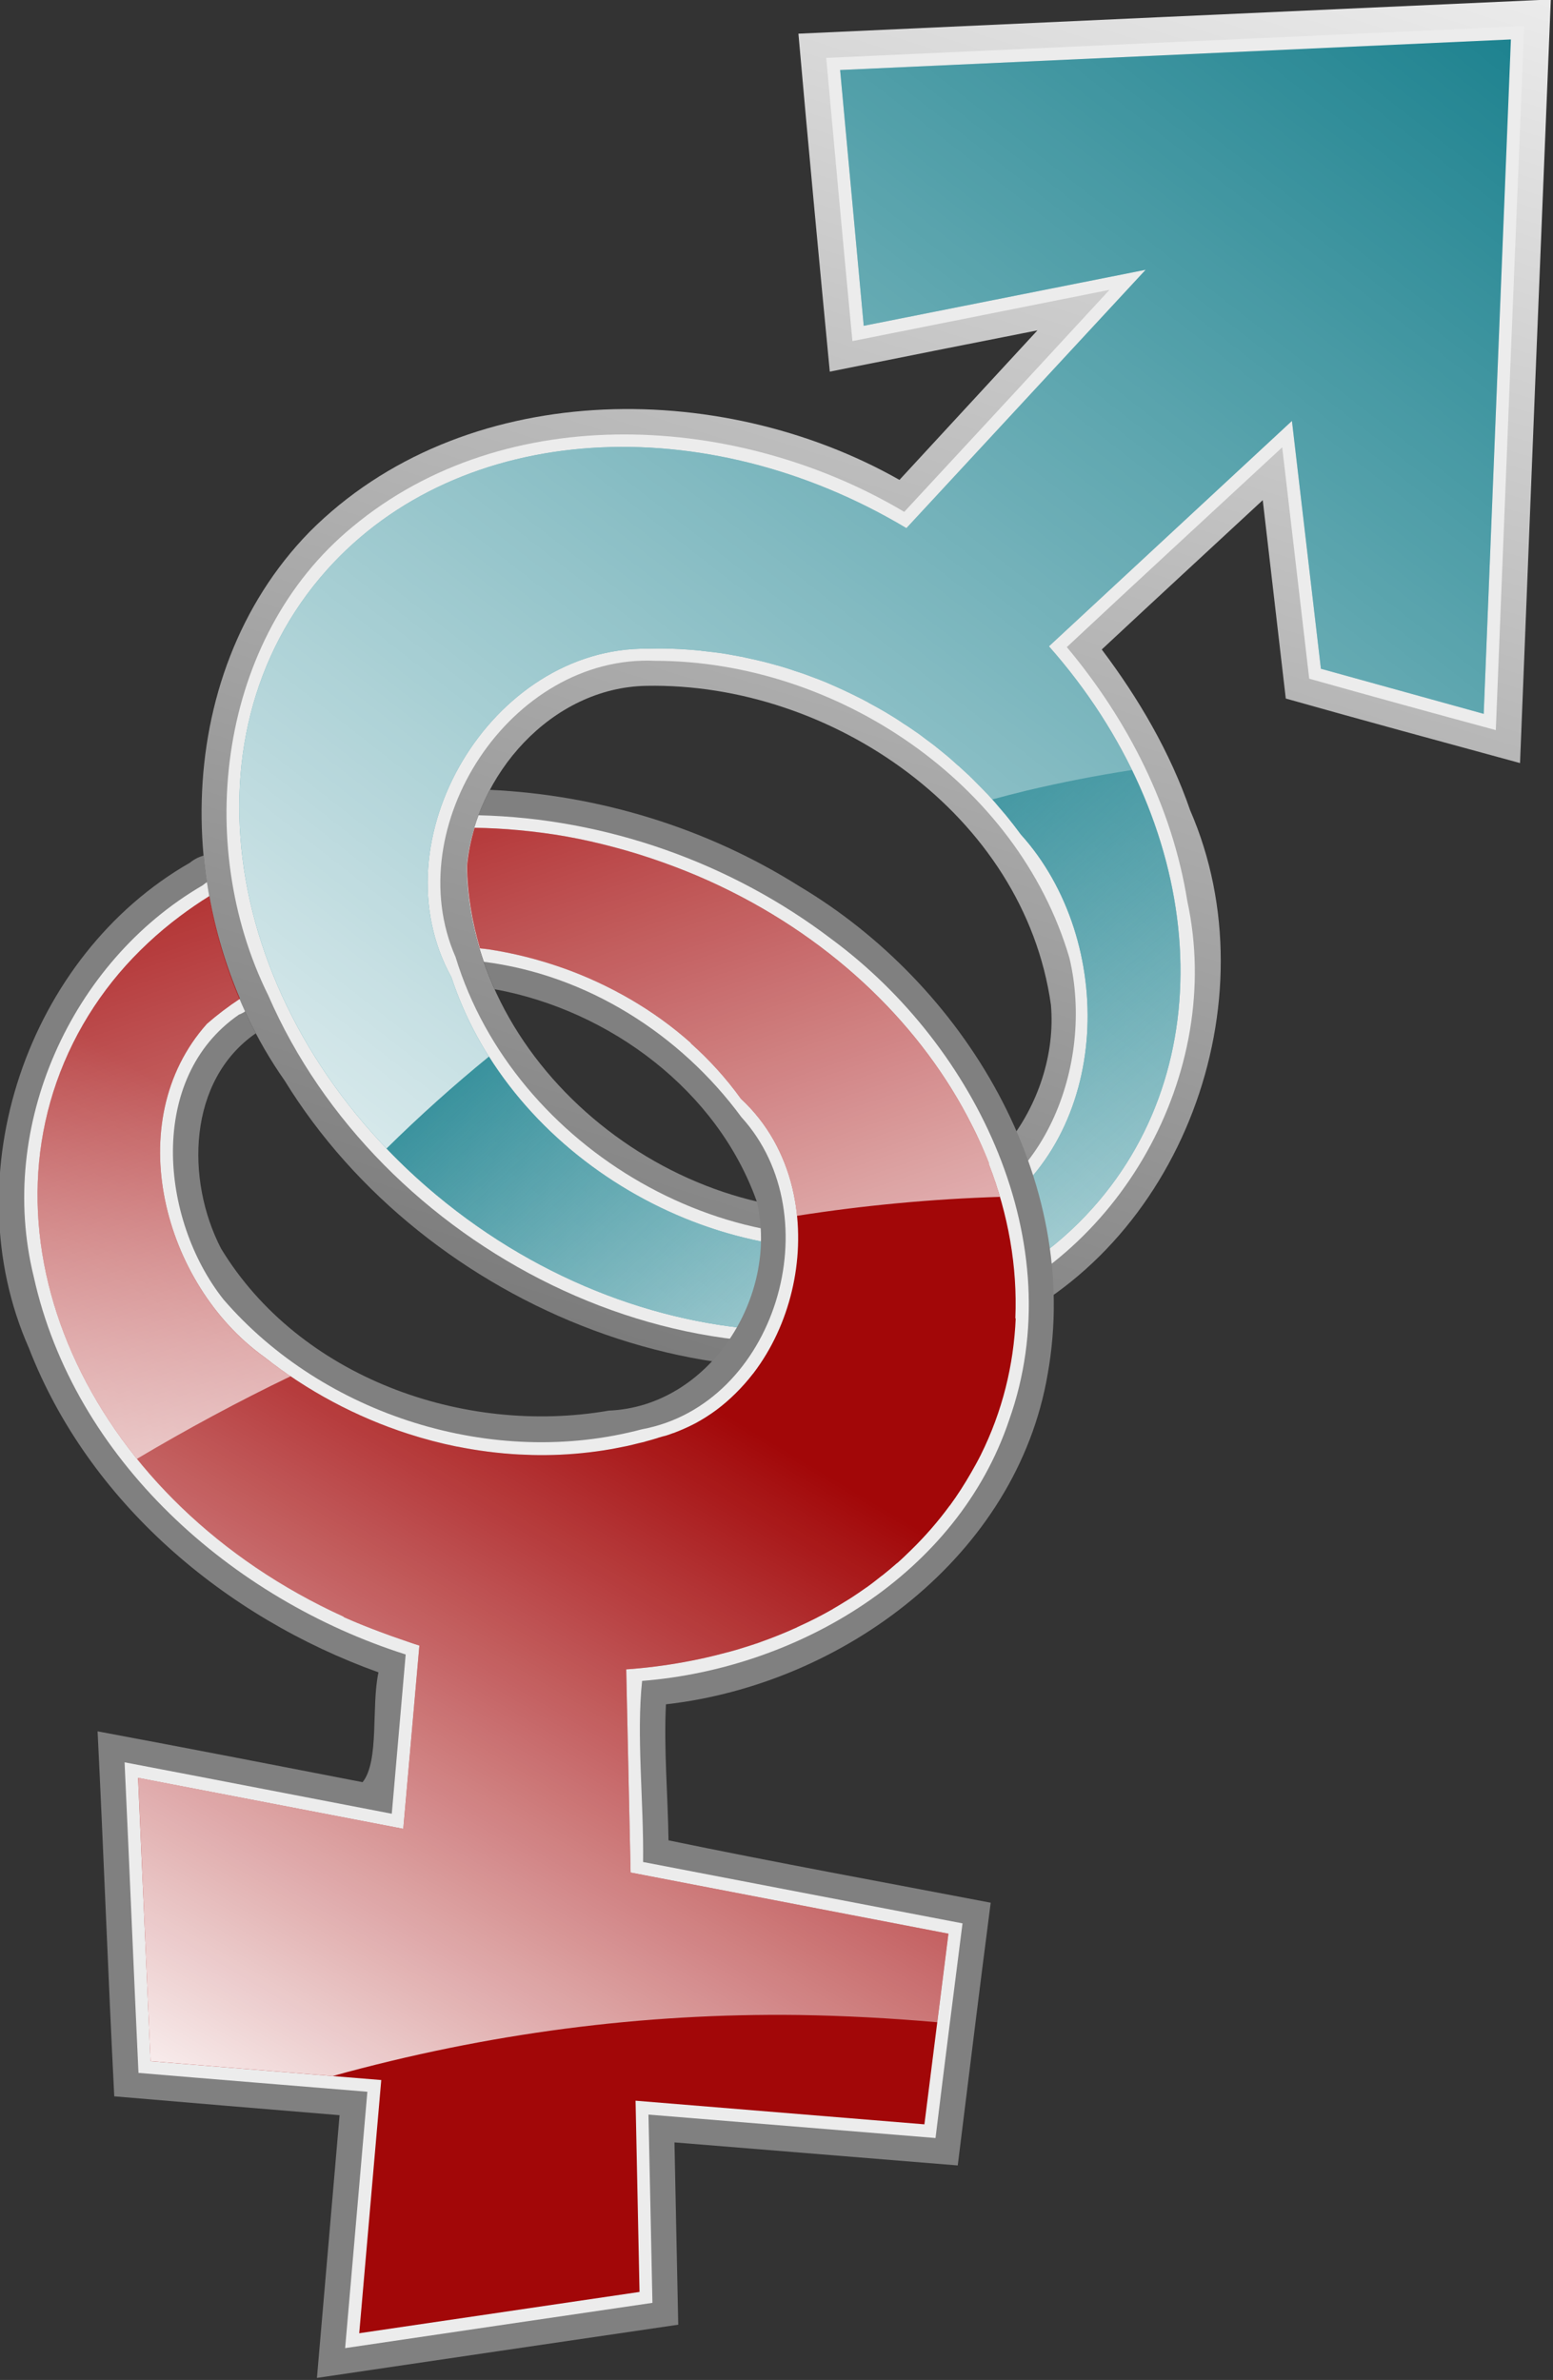
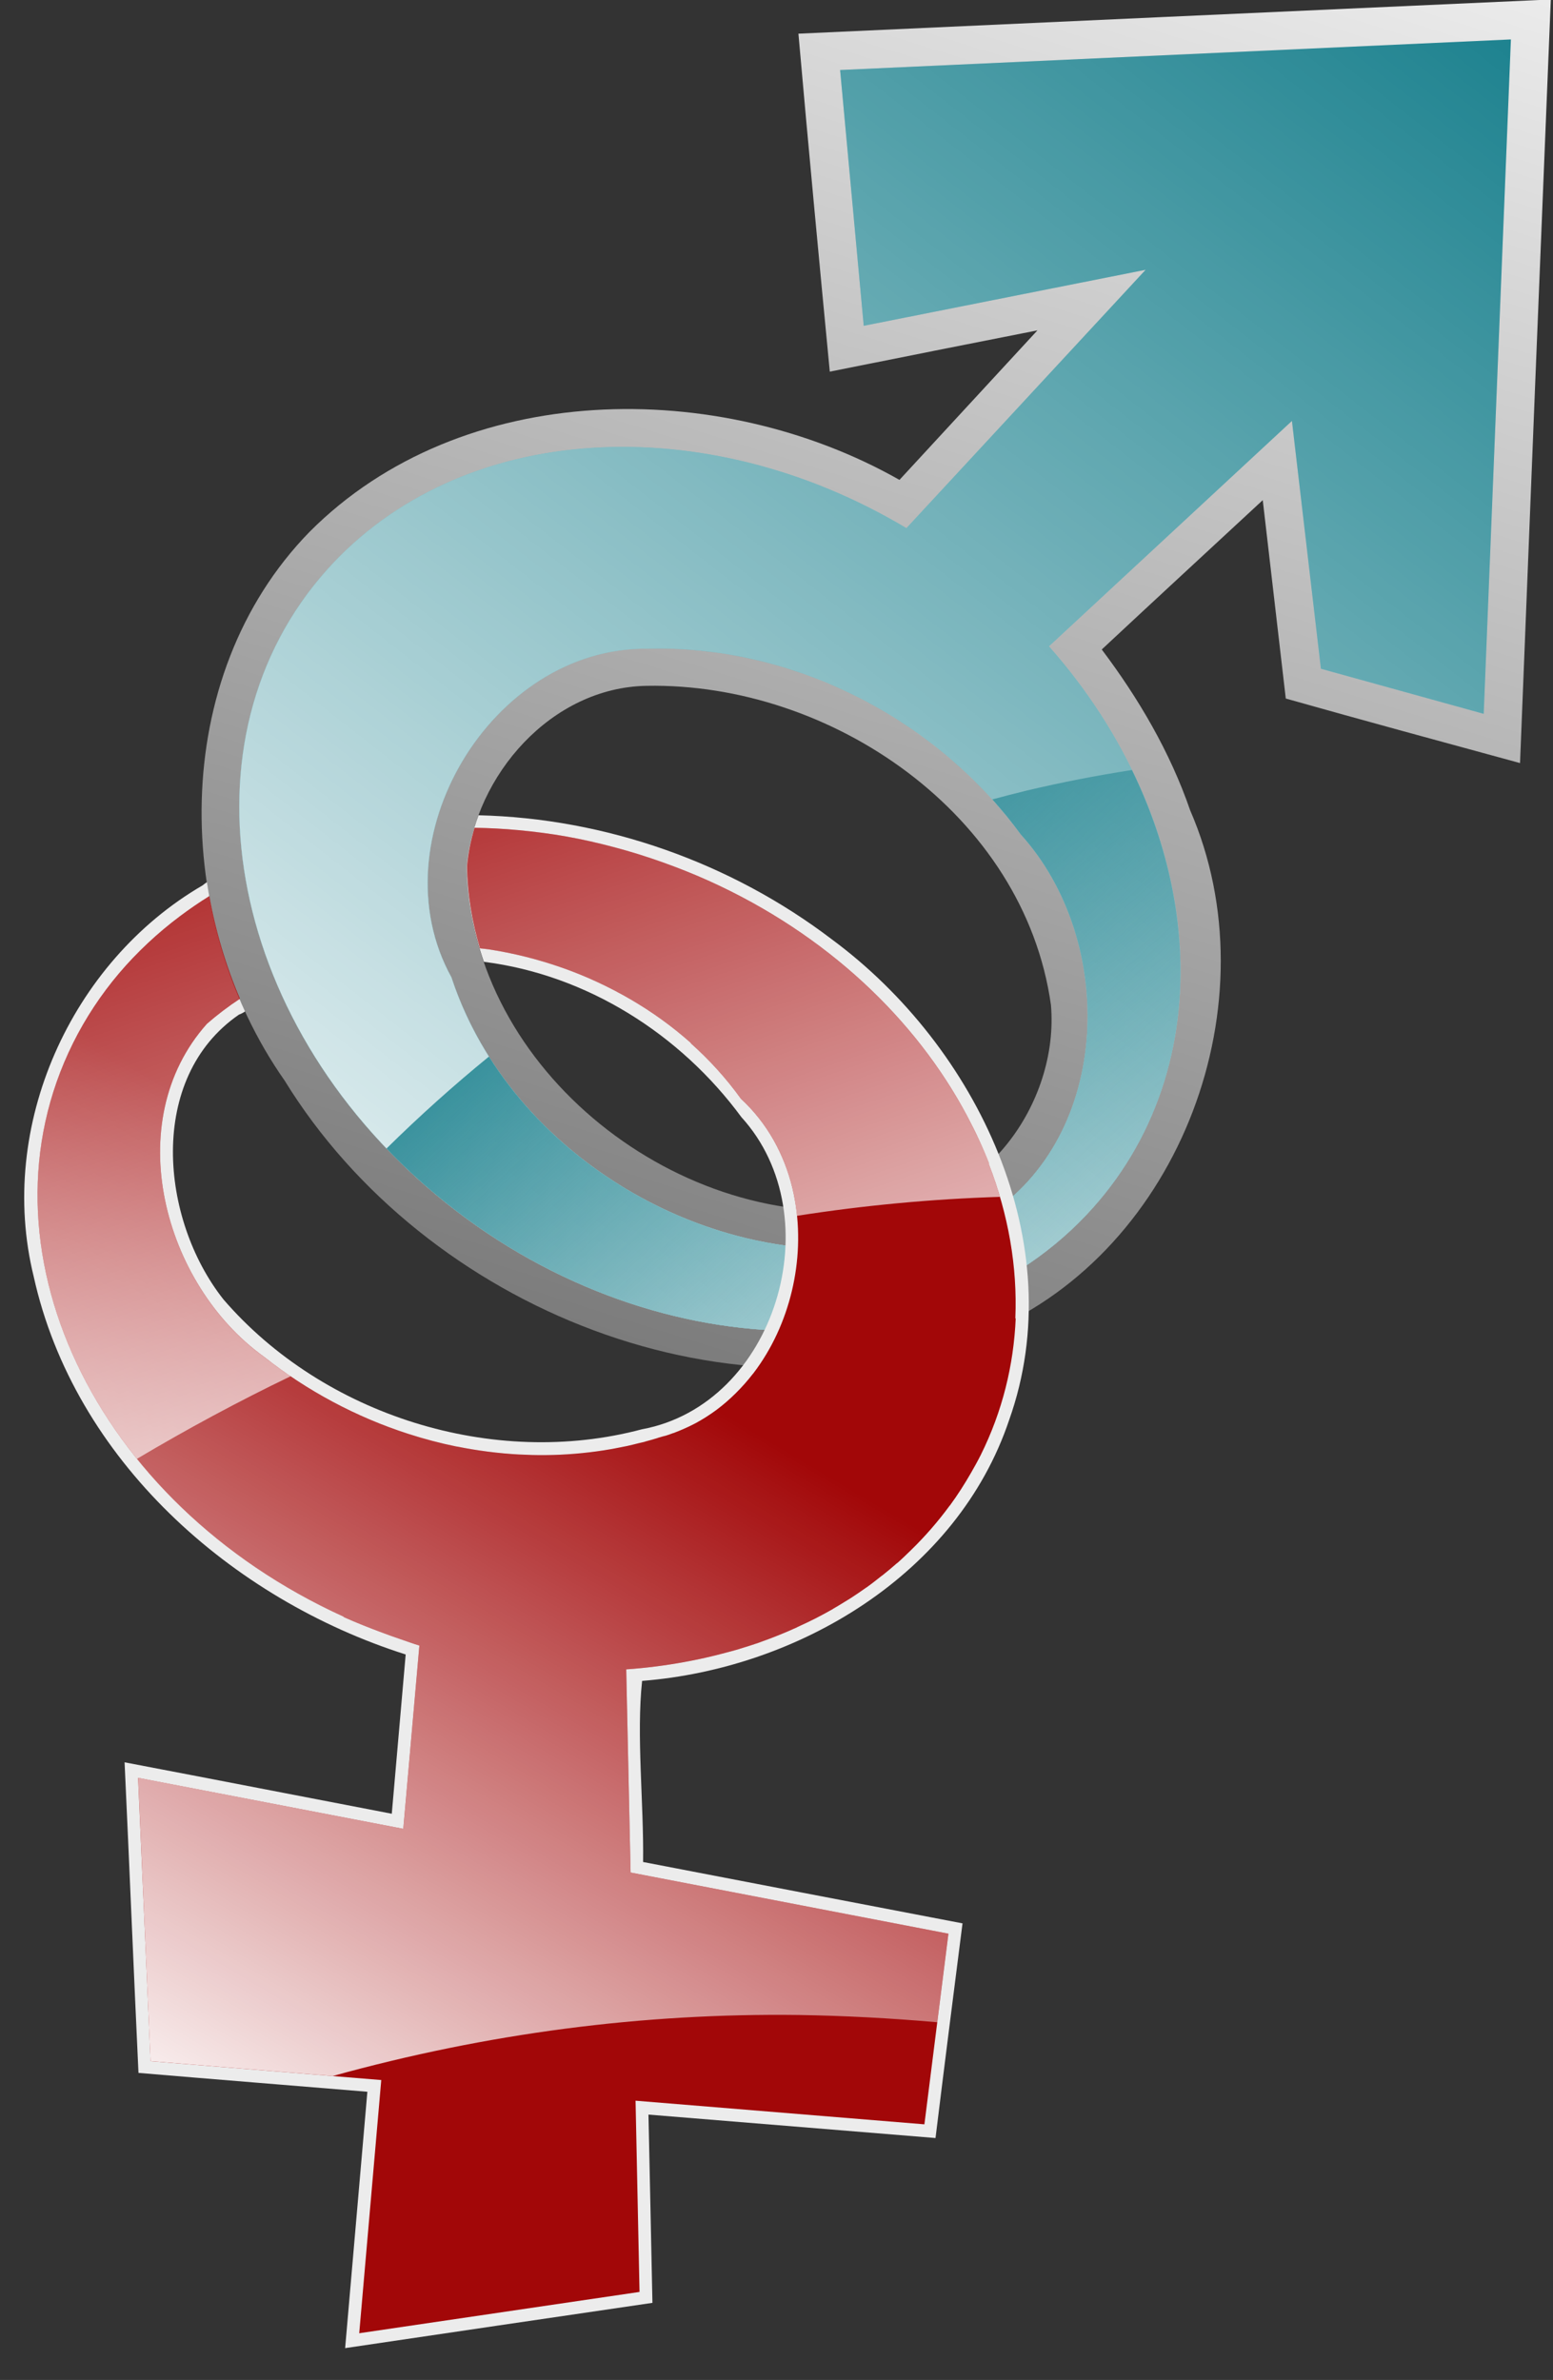
<svg xmlns="http://www.w3.org/2000/svg" xmlns:ns1="http://sodipodi.sourceforge.net/DTD/sodipodi-0.dtd" xmlns:ns2="http://www.inkscape.org/namespaces/inkscape" xmlns:xlink="http://www.w3.org/1999/xlink" width="218.492" height="334.722" id="svg2" ns1:version="0.32" ns2:version="0.48.3.1 r9886" ns1:docname="Rysunek.svg" ns2:output_extension="org.inkscape.output.svg.inkscape" version="1.0">
  <rect width="100%" height="100%" fill="#333333" stroke="none" />
  <defs id="defs4">
    <ns2:path-effect effect="curvestitching" id="path-effect3480" count="9" prop_scale="1" startpoint_edge_variation="0;2054571200" startpoint_spacing_variation="0;-536576499" endpoint_edge_variation="0;-1224845031" />
    <linearGradient ns2:collect="always" id="linearGradient3336">
      <stop style="stop-color:#ffffff;stop-opacity:1;" offset="0" id="stop3338" />
      <stop style="stop-color:#ffffff;stop-opacity:0;" offset="1" id="stop3340" />
    </linearGradient>
    <linearGradient ns2:collect="always" id="linearGradient3229">
      <stop style="stop-color:#ffffff;stop-opacity:1;" offset="0" id="stop3231" />
      <stop style="stop-color:#ffffff;stop-opacity:0;" offset="1" id="stop3233" />
    </linearGradient>
    <linearGradient id="linearGradient3660">
      <stop style="stop-color:#666666;stop-opacity:1;" offset="0" id="stop3662" />
      <stop style="stop-color:#ffffff;stop-opacity:1;" offset="1" id="stop3664" />
    </linearGradient>
    <linearGradient ns2:collect="always" id="linearGradient3607">
      <stop style="stop-color:#ffffff;stop-opacity:1;" offset="0" id="stop3609" />
      <stop style="stop-color:#ffffff;stop-opacity:0;" offset="1" id="stop3611" />
    </linearGradient>
    <linearGradient ns2:collect="always" id="linearGradient3525">
      <stop style="stop-color:#1b818e;stop-opacity:1;" offset="0" id="stop3527" />
      <stop style="stop-color:#1b818e;stop-opacity:0;" offset="1" id="stop3529" />
    </linearGradient>
    <linearGradient ns2:collect="always" id="linearGradient3507">
      <stop style="stop-color:#ffffff;stop-opacity:1;" offset="0" id="stop3509" />
      <stop style="stop-color:#ffffff;stop-opacity:0;" offset="1" id="stop3511" />
    </linearGradient>
    <ns2:perspective ns1:type="inkscape:persp3d" ns2:vp_x="0 : 526.18109 : 1" ns2:vp_y="0 : 1000 : 0" ns2:vp_z="744.09448 : 526.18109 : 1" ns2:persp3d-origin="372.04724 : 350.78739 : 1" id="perspective10" />
    <ns2:perspective id="perspective2390" ns2:persp3d-origin="372.04724 : 350.78739 : 1" ns2:vp_z="744.09448 : 526.18109 : 1" ns2:vp_y="0 : 1000 : 0" ns2:vp_x="0 : 526.18109 : 1" ns1:type="inkscape:persp3d" />
    <linearGradient ns2:collect="always" xlink:href="#linearGradient3525" id="linearGradient2411" gradientUnits="userSpaceOnUse" gradientTransform="translate(-64.8,77.005)" x1="519.541" y1="471.724" x2="596.113" y2="555.144" />
    <linearGradient ns2:collect="always" xlink:href="#linearGradient3607" id="linearGradient2414" gradientUnits="userSpaceOnUse" gradientTransform="translate(-64.8,77.005)" x1="449.987" y1="565.579" x2="638.146" y2="324.763" />
    <linearGradient ns2:collect="always" xlink:href="#linearGradient3507" id="linearGradient2419" gradientUnits="userSpaceOnUse" gradientTransform="translate(-64.8,77.005)" x1="566.287" y1="550.336" x2="637.612" y2="360.923" />
    <linearGradient ns2:collect="always" xlink:href="#linearGradient3660" id="linearGradient2422" gradientUnits="userSpaceOnUse" x1="474.045" y1="683.308" x2="575.142" y2="361.086" gradientTransform="translate(-7.563,2.809)" />
    <linearGradient ns2:collect="always" xlink:href="#linearGradient3660" id="linearGradient3233" gradientUnits="userSpaceOnUse" gradientTransform="translate(-7.563,2.809)" x1="474.045" y1="683.308" x2="575.142" y2="361.086" />
    <linearGradient ns2:collect="always" xlink:href="#linearGradient3507" id="linearGradient3235" gradientUnits="userSpaceOnUse" gradientTransform="translate(-64.8,77.005)" x1="566.287" y1="550.336" x2="637.612" y2="360.923" />
    <linearGradient ns2:collect="always" xlink:href="#linearGradient3607" id="linearGradient3237" gradientUnits="userSpaceOnUse" gradientTransform="translate(-64.8,77.005)" x1="449.987" y1="565.579" x2="638.146" y2="324.763" />
    <linearGradient ns2:collect="always" xlink:href="#linearGradient3525" id="linearGradient3239" gradientUnits="userSpaceOnUse" gradientTransform="translate(-64.8,77.005)" x1="519.541" y1="471.724" x2="596.113" y2="555.144" />
    <linearGradient ns2:collect="always" xlink:href="#linearGradient3660" id="linearGradient3248" gradientUnits="userSpaceOnUse" gradientTransform="translate(-7.563,2.809)" x1="474.045" y1="683.308" x2="575.142" y2="361.086" />
    <linearGradient ns2:collect="always" xlink:href="#linearGradient3507" id="linearGradient3250" gradientUnits="userSpaceOnUse" gradientTransform="translate(-64.8,77.005)" x1="566.287" y1="550.336" x2="637.612" y2="360.923" />
    <linearGradient ns2:collect="always" xlink:href="#linearGradient3607" id="linearGradient3252" gradientUnits="userSpaceOnUse" gradientTransform="translate(-64.8,77.005)" x1="449.987" y1="565.579" x2="638.146" y2="324.763" />
    <linearGradient ns2:collect="always" xlink:href="#linearGradient3525" id="linearGradient3254" gradientUnits="userSpaceOnUse" gradientTransform="translate(-64.8,77.005)" x1="519.541" y1="471.724" x2="596.113" y2="555.144" />
    <linearGradient ns2:collect="always" xlink:href="#linearGradient3525" id="linearGradient3257" gradientUnits="userSpaceOnUse" gradientTransform="translate(-64.8,77.005)" x1="519.541" y1="471.724" x2="596.113" y2="555.144" />
    <linearGradient ns2:collect="always" xlink:href="#linearGradient3607" id="linearGradient3260" gradientUnits="userSpaceOnUse" gradientTransform="translate(-64.8,77.005)" x1="449.987" y1="565.579" x2="638.146" y2="324.763" />
    <linearGradient ns2:collect="always" xlink:href="#linearGradient3507" id="linearGradient3265" gradientUnits="userSpaceOnUse" gradientTransform="translate(-64.8,77.005)" x1="566.287" y1="550.336" x2="637.612" y2="360.923" />
    <linearGradient ns2:collect="always" xlink:href="#linearGradient3660" id="linearGradient3268" gradientUnits="userSpaceOnUse" gradientTransform="translate(-7.563,2.809)" x1="474.045" y1="683.308" x2="575.142" y2="361.086" />
    <linearGradient ns2:collect="always" xlink:href="#linearGradient3660" id="linearGradient3278" gradientUnits="userSpaceOnUse" gradientTransform="translate(-7.563,2.809)" x1="474.045" y1="683.308" x2="575.142" y2="361.086" />
    <linearGradient ns2:collect="always" xlink:href="#linearGradient3507" id="linearGradient3280" gradientUnits="userSpaceOnUse" gradientTransform="translate(-64.8,77.005)" x1="566.287" y1="550.336" x2="637.612" y2="360.923" />
    <linearGradient ns2:collect="always" xlink:href="#linearGradient3607" id="linearGradient3282" gradientUnits="userSpaceOnUse" gradientTransform="translate(-64.8,77.005)" x1="449.987" y1="565.579" x2="638.146" y2="324.763" />
    <linearGradient ns2:collect="always" xlink:href="#linearGradient3525" id="linearGradient3284" gradientUnits="userSpaceOnUse" gradientTransform="translate(-64.8,77.005)" x1="519.541" y1="471.724" x2="596.113" y2="555.144" />
    <linearGradient ns2:collect="always" xlink:href="#linearGradient3525" id="linearGradient3287" gradientUnits="userSpaceOnUse" gradientTransform="translate(-64.8,77.005)" x1="519.541" y1="471.724" x2="596.113" y2="555.144" />
    <linearGradient ns2:collect="always" xlink:href="#linearGradient3607" id="linearGradient3290" gradientUnits="userSpaceOnUse" gradientTransform="translate(-64.8,77.005)" x1="449.987" y1="565.579" x2="638.146" y2="324.763" />
    <linearGradient ns2:collect="always" xlink:href="#linearGradient3507" id="linearGradient3295" gradientUnits="userSpaceOnUse" gradientTransform="translate(-64.8,77.005)" x1="566.287" y1="550.336" x2="637.612" y2="360.923" />
    <linearGradient ns2:collect="always" xlink:href="#linearGradient3660" id="linearGradient3298" gradientUnits="userSpaceOnUse" gradientTransform="translate(-7.563,2.809)" x1="474.045" y1="683.308" x2="575.142" y2="361.086" />
    <linearGradient ns2:collect="always" xlink:href="#linearGradient3660" id="linearGradient3380" gradientUnits="userSpaceOnUse" gradientTransform="translate(-7.563,2.809)" x1="474.045" y1="683.308" x2="575.142" y2="361.086" />
    <linearGradient ns2:collect="always" xlink:href="#linearGradient3507" id="linearGradient3382" gradientUnits="userSpaceOnUse" gradientTransform="translate(-64.8,77.005)" x1="566.287" y1="550.336" x2="637.612" y2="360.923" />
    <linearGradient ns2:collect="always" xlink:href="#linearGradient3607" id="linearGradient3384" gradientUnits="userSpaceOnUse" gradientTransform="translate(-64.8,77.005)" x1="449.987" y1="565.579" x2="638.146" y2="324.763" />
    <linearGradient ns2:collect="always" xlink:href="#linearGradient3525" id="linearGradient3386" gradientUnits="userSpaceOnUse" gradientTransform="translate(-64.8,77.005)" x1="519.541" y1="471.724" x2="596.113" y2="555.144" />
    <linearGradient ns2:collect="always" xlink:href="#linearGradient3525" id="linearGradient3389" gradientUnits="userSpaceOnUse" gradientTransform="translate(-64.8,77.005)" x1="519.541" y1="471.724" x2="596.113" y2="555.144" />
    <linearGradient ns2:collect="always" xlink:href="#linearGradient3607" id="linearGradient3392" gradientUnits="userSpaceOnUse" gradientTransform="translate(-64.8,77.005)" x1="449.987" y1="565.579" x2="638.146" y2="324.763" />
    <linearGradient ns2:collect="always" xlink:href="#linearGradient3507" id="linearGradient3397" gradientUnits="userSpaceOnUse" gradientTransform="translate(-64.8,77.005)" x1="566.287" y1="550.336" x2="637.612" y2="360.923" />
    <linearGradient ns2:collect="always" xlink:href="#linearGradient3660" id="linearGradient3400" gradientUnits="userSpaceOnUse" gradientTransform="translate(-7.563,2.809)" x1="474.045" y1="683.308" x2="575.142" y2="361.086" />
    <linearGradient ns2:collect="always" xlink:href="#linearGradient3229" id="linearGradient3236" x1="343.278" y1="713.342" x2="546.962" y2="623.019" gradientUnits="userSpaceOnUse" />
    <linearGradient ns2:collect="always" xlink:href="#linearGradient3229" id="linearGradient3258" gradientUnits="userSpaceOnUse" x1="389.519" y1="772.549" x2="512.821" y2="645.924" />
    <linearGradient ns2:collect="always" xlink:href="#linearGradient3660" id="linearGradient3266" gradientUnits="userSpaceOnUse" gradientTransform="translate(-7.563,2.809)" x1="474.045" y1="683.308" x2="575.142" y2="361.086" />
    <linearGradient ns2:collect="always" xlink:href="#linearGradient3660" id="linearGradient3279" gradientUnits="userSpaceOnUse" gradientTransform="translate(-7.563,2.809)" x1="474.045" y1="683.308" x2="575.142" y2="361.086" />
    <linearGradient ns2:collect="always" xlink:href="#linearGradient3229" id="linearGradient3289" gradientUnits="userSpaceOnUse" x1="389.519" y1="772.549" x2="512.821" y2="645.924" />
    <linearGradient ns2:collect="always" xlink:href="#linearGradient3660" id="linearGradient3304" gradientUnits="userSpaceOnUse" gradientTransform="translate(-7.563,2.809)" x1="474.045" y1="683.308" x2="575.142" y2="361.086" />
    <linearGradient ns2:collect="always" xlink:href="#linearGradient3507" id="linearGradient3306" gradientUnits="userSpaceOnUse" gradientTransform="translate(-64.8,77.005)" x1="566.287" y1="550.336" x2="637.612" y2="360.923" />
    <linearGradient ns2:collect="always" xlink:href="#linearGradient3607" id="linearGradient3308" gradientUnits="userSpaceOnUse" gradientTransform="translate(-64.8,77.005)" x1="449.987" y1="565.579" x2="638.146" y2="324.763" />
    <linearGradient ns2:collect="always" xlink:href="#linearGradient3525" id="linearGradient3310" gradientUnits="userSpaceOnUse" gradientTransform="translate(-64.8,77.005)" x1="519.541" y1="471.724" x2="596.113" y2="555.144" />
    <linearGradient ns2:collect="always" xlink:href="#linearGradient3229" id="linearGradient3312" gradientUnits="userSpaceOnUse" x1="389.519" y1="772.549" x2="512.821" y2="645.924" />
    <linearGradient ns2:collect="always" xlink:href="#linearGradient3229" id="linearGradient3315" gradientUnits="userSpaceOnUse" x1="389.519" y1="772.549" x2="512.821" y2="645.924" gradientTransform="matrix(1.854,0,0,1.854,-139.792,-571.742)" />
    <linearGradient ns2:collect="always" xlink:href="#linearGradient3660" id="linearGradient2557" gradientUnits="userSpaceOnUse" gradientTransform="matrix(1.854,0,0,1.854,-153.815,-566.533)" x1="474.045" y1="683.308" x2="575.142" y2="361.086" />
    <linearGradient ns2:collect="always" xlink:href="#linearGradient3507" id="linearGradient2559" gradientUnits="userSpaceOnUse" gradientTransform="matrix(1.854,0,0,1.854,-259.945,-428.957)" x1="566.287" y1="550.336" x2="637.612" y2="360.923" />
    <linearGradient ns2:collect="always" xlink:href="#linearGradient3607" id="linearGradient2561" gradientUnits="userSpaceOnUse" gradientTransform="matrix(1.854,0,0,1.854,-259.945,-428.957)" x1="449.987" y1="565.579" x2="638.146" y2="324.763" />
    <linearGradient ns2:collect="always" xlink:href="#linearGradient3525" id="linearGradient2563" gradientUnits="userSpaceOnUse" gradientTransform="matrix(1.854,0,0,1.854,-259.945,-428.957)" x1="519.541" y1="471.724" x2="596.113" y2="555.144" />
    <linearGradient ns2:collect="always" xlink:href="#linearGradient3229" id="linearGradient2565" gradientUnits="userSpaceOnUse" gradientTransform="matrix(1.854,0,0,1.854,-139.792,-571.742)" x1="424.849" y1="782.94" x2="498.966" y2="657.701" />
    <linearGradient ns2:collect="always" xlink:href="#linearGradient3336" id="linearGradient2567" gradientUnits="userSpaceOnUse" x1="688.364" y1="719.466" x2="584.501" y2="413.754" />
    <linearGradient ns2:collect="always" xlink:href="#linearGradient3336" id="linearGradient2669" gradientUnits="userSpaceOnUse" gradientTransform="matrix(-3.1126486e-2,-1,1,-3.1126486e-2,-310.566,920.533)" x1="688.364" y1="719.466" x2="584.501" y2="413.754" />
    <linearGradient ns2:collect="always" xlink:href="#linearGradient3229" id="linearGradient2672" gradientUnits="userSpaceOnUse" gradientTransform="matrix(-5.7715452e-2,-1.853,1.853,-5.7715452e-2,-877.68,1078.053)" x1="424.849" y1="782.94" x2="498.966" y2="657.701" />
    <linearGradient ns2:collect="always" xlink:href="#linearGradient3507" id="linearGradient2486" gradientUnits="userSpaceOnUse" gradientTransform="matrix(1.357,-1.263,1.263,1.357,-1208.951,189.938)" x1="566.287" y1="550.336" x2="637.612" y2="360.923" />
  </defs>
  <ns1:namedview id="base" pagecolor="#ffffff" bordercolor="#666666" borderopacity="1.0" gridtolerance="10000" guidetolerance="10" objecttolerance="10" ns2:pageopacity="0.0" ns2:pageshadow="2" ns2:zoom="0.79600736" ns2:cx="290.52078" ns2:cy="187.57926" ns2:document-units="px" ns2:current-layer="layer1" showgrid="false" ns2:window-width="1273" ns2:window-height="716" ns2:window-x="163" ns2:window-y="-16" ns2:window-maximized="0" />
  <g ns2:label="Layer 1" ns2:groupmode="layer" id="layer1" transform="translate(-136.496,-250.166)">
    <g id="g3350" ns2:export-xdpi="90" ns2:export-ydpi="90" transform="matrix(0.482,0,0,0.482,-121.205,147.959)">
      <path id="path3589" d="M 983.254,212.082 C 911.401,215.313 839.55,218.586 767.7,221.875 C 770.6,254.763 773.7,287.632 776.856,320.496 C 797.054,316.449 817.252,312.411 837.466,308.444 C 824.063,322.975 810.626,337.539 797.194,352.076 C 744.441,322.162 669.439,322.626 624.983,367.258 C 583.75,409.524 584.789,480.433 617.713,527.323 C 658.652,593.913 748.894,630.719 823.175,600.56 C 879.365,576.552 906.295,504.247 882.042,448.487 C 876.199,431.539 867.05,415.908 856.24,401.561 C 871.868,386.972 887.557,372.52 903.233,357.986 C 905.457,377.284 907.707,396.578 909.954,415.873 C 932.706,422.293 955.519,428.494 978.329,434.705 C 981.269,360.437 984.269,286.172 987.31,211.908 C 985.958,211.966 984.606,212.024 983.254,212.082 z M 723.373,412.165 C 777.312,411.15 833.597,449.719 841.406,505.281 C 843.865,533.883 821.611,564.915 791.516,564.501 C 733.475,572.459 671.834,524.46 670.875,464.894 C 673.251,438.187 695.612,412.629 723.373,412.165 z" style="fill:url(#linearGradient2557);fill-opacity:1;fill-rule:evenodd;stroke:none;stroke-width:2;stroke-linecap:square;stroke-linejoin:miter;stroke-miterlimit:4;stroke-dasharray:none;stroke-dashoffset:0;stroke-opacity:1" />
      <path id="path3505" d="M 975.663,223.555 L 779.869,232.479 L 786.764,307.111 L 869.045,290.771 L 799.222,366.157 C 740.542,331.05 669.027,334.783 630.082,378.325 C 585.984,427.628 600.312,509.35 662.01,560.734 C 723.707,612.119 809.534,613.804 853.632,564.501 C 892.741,520.775 885.903,451.579 840.826,400.634 L 911.75,334.867 L 920.21,407.181 L 967.725,420.335 L 975.663,223.555 z M 727.719,401.271 C 768.71,401.543 808.473,422.636 832.598,455.507 C 860.664,486.528 859.418,543.405 822.632,566.934 C 763.397,595.129 686.465,558.22 666.413,497.227 C 644.315,457.23 678.073,400.759 723.721,401.329 C 725.045,401.294 726.396,401.262 727.719,401.271 z" style="fill:url(#linearGradient2559);fill-opacity:1;fill-rule:evenodd;stroke:none;stroke-width:2;stroke-linecap:square;stroke-linejoin:miter;stroke-miterlimit:4;stroke-dasharray:none;stroke-dashoffset:0;stroke-opacity:1" />
-       <path id="path3581" d="M 975.489,219.847 C 908.929,222.856 842.372,225.922 775.813,228.944 C 778.32,256.491 780.837,284.037 783.461,311.573 C 808.47,306.567 833.493,301.638 858.499,296.623 C 838.565,318.252 818.587,339.84 798.585,361.405 C 750.49,332.757 682.479,328.331 637.499,365.809 C 598.439,397.941 590.996,458.204 612.931,502.442 C 644.883,576.067 735.133,623.017 813.071,596.428 C 861.365,579.787 892.105,525.167 881.216,474.999 C 876.819,447.509 863.841,422.122 846.041,400.865 C 866.911,381.353 887.938,362.001 908.911,342.573 C 911.537,365.075 914.167,387.576 916.792,410.079 C 934.92,415.18 953.08,420.17 971.259,425.086 C 973.968,356.613 976.736,288.142 979.545,219.673 C 978.193,219.731 976.841,219.789 975.489,219.847 z M 725.922,404.864 C 778.81,404.928 831.74,440.413 846.795,491.548 C 854.195,522.42 839.498,562.09 805.77,569.31 C 748.911,584.757 684.72,547.418 667.63,491.317 C 650.904,453.338 683.678,402.934 725.922,404.864 z" style="fill:#ececec;fill-opacity:1;fill-rule:evenodd;stroke:none;stroke-width:2;stroke-linecap:square;stroke-linejoin:miter;stroke-miterlimit:4;stroke-dasharray:none;stroke-dashoffset:0;stroke-opacity:1" />
      <path id="path3463" d="M 975.663,223.555 L 779.869,232.479 L 786.764,307.111 L 869.045,290.771 L 799.222,366.157 C 740.542,331.05 669.027,334.783 630.082,378.325 C 585.984,427.628 600.312,509.35 662.01,560.734 C 723.707,612.119 809.534,613.804 853.632,564.501 C 892.741,520.775 885.903,451.579 840.826,400.634 L 911.75,334.867 L 920.21,407.181 L 967.725,420.335 L 975.663,223.555 z M 727.719,401.271 C 731.562,401.296 735.382,401.524 739.192,401.908 C 739.308,401.92 739.423,401.954 739.539,401.966 C 741.962,402.217 744.382,402.502 746.782,402.893 C 747.52,403.014 748.249,403.166 748.984,403.299 C 749.505,403.393 750.029,403.488 750.549,403.589 C 750.78,403.634 751.014,403.659 751.244,403.705 C 751.573,403.77 751.901,403.868 752.229,403.936 C 754.486,404.405 756.724,404.912 758.951,405.501 C 759.867,405.743 760.763,405.992 761.674,406.254 C 761.692,406.259 761.714,406.249 761.732,406.254 C 762.938,406.602 764.129,406.973 765.325,407.355 C 765.713,407.479 766.096,407.633 766.484,407.761 C 767.307,408.032 768.157,408.284 768.975,408.572 C 769.398,408.721 769.828,408.883 770.25,409.036 C 771.023,409.316 771.8,409.61 772.568,409.905 C 772.936,410.046 773.301,410.165 773.669,410.31 C 774.488,410.633 775.29,410.956 776.102,411.295 C 776.589,411.498 777.067,411.724 777.551,411.933 C 778.761,412.455 779.949,412.998 781.144,413.555 C 782.345,414.116 783.551,414.698 784.736,415.294 C 785.313,415.584 785.902,415.864 786.474,416.163 C 787.062,416.468 787.63,416.776 788.213,417.09 C 788.236,417.102 788.248,417.135 788.271,417.148 C 789.405,417.76 790.515,418.358 791.631,419.002 C 792.134,419.292 792.639,419.574 793.138,419.871 C 793.774,420.249 794.42,420.642 795.05,421.03 C 795.509,421.313 795.985,421.611 796.441,421.899 C 797.09,422.31 797.711,422.753 798.353,423.174 C 798.775,423.452 799.208,423.703 799.628,423.985 C 800.304,424.44 800.988,424.909 801.656,425.376 C 802.023,425.633 802.392,425.869 802.757,426.129 C 803.465,426.635 804.144,427.175 804.843,427.694 C 805.771,428.384 806.714,429.065 807.624,429.78 C 807.743,429.873 807.853,429.976 807.972,430.069 C 808.262,430.298 808.553,430.533 808.841,430.765 C 809.578,431.356 810.319,431.954 811.043,432.561 C 811.294,432.772 811.546,432.986 811.796,433.198 C 812.547,433.837 813.261,434.514 813.998,435.168 C 814.221,435.367 814.472,435.548 814.693,435.748 C 815.448,436.428 816.214,437.137 816.953,437.834 C 817.124,437.996 817.304,438.135 817.475,438.297 C 818.256,439.042 818.972,439.794 819.735,440.557 C 819.888,440.711 820.046,440.867 820.198,441.021 C 820.97,441.801 821.764,442.597 822.516,443.397 C 822.628,443.516 822.751,443.624 822.864,443.744 C 823.649,444.585 824.418,445.433 825.181,446.294 C 825.545,446.705 825.866,447.153 826.224,447.569 C 826.725,448.148 827.24,448.718 827.731,449.307 C 827.783,449.37 827.853,449.418 827.905,449.481 C 828.692,450.43 829.462,451.407 830.222,452.378 C 830.239,452.4 830.264,452.414 830.28,452.436 C 831.073,453.451 831.836,454.469 832.598,455.507 C 860.664,486.528 859.418,543.405 822.632,566.934 C 813.376,571.34 803.668,574.127 793.833,575.51 C 789.899,576.063 785.976,576.39 782.013,576.495 C 732.475,577.803 682.078,544.877 666.413,497.227 C 644.315,457.23 678.073,400.759 723.721,401.329 C 725.045,401.294 726.396,401.262 727.719,401.271 z" style="fill:#1b818e;fill-opacity:1;fill-rule:evenodd;stroke:none;stroke-width:2;stroke-linecap:square;stroke-linejoin:miter;stroke-miterlimit:4;stroke-dasharray:none;stroke-dashoffset:0;stroke-opacity:1" />
      <path style="fill:url(#linearGradient2561);fill-opacity:1;fill-rule:evenodd;stroke:none;stroke-width:2;stroke-linecap:square;stroke-linejoin:miter;stroke-miterlimit:4;stroke-dasharray:none;stroke-dashoffset:0;stroke-opacity:1" d="M 975.663,223.555 L 779.869,232.479 L 786.764,307.111 L 869.045,290.771 L 799.222,366.157 C 740.542,331.05 669.027,334.783 630.082,378.325 C 585.984,427.628 600.312,509.35 662.01,560.734 C 723.707,612.119 809.534,613.804 853.632,564.501 C 892.741,520.775 885.903,451.579 840.826,400.634 L 911.75,334.867 L 920.21,407.181 L 967.725,420.335 L 975.663,223.555 z M 727.719,401.271 C 731.562,401.296 735.382,401.524 739.192,401.908 C 739.308,401.92 739.423,401.954 739.539,401.966 C 741.962,402.217 744.382,402.502 746.782,402.893 C 747.52,403.014 748.249,403.166 748.984,403.299 C 749.505,403.393 750.029,403.488 750.549,403.589 C 750.78,403.634 751.014,403.659 751.244,403.705 C 751.573,403.77 751.901,403.868 752.229,403.936 C 754.486,404.405 756.724,404.912 758.951,405.501 C 759.867,405.743 760.763,405.992 761.674,406.254 C 761.692,406.259 761.714,406.249 761.732,406.254 C 762.938,406.602 764.129,406.973 765.325,407.355 C 765.713,407.479 766.096,407.633 766.484,407.761 C 767.307,408.032 768.157,408.284 768.975,408.572 C 769.398,408.721 769.828,408.883 770.25,409.036 C 771.023,409.316 771.8,409.61 772.568,409.905 C 772.936,410.046 773.301,410.165 773.669,410.31 C 774.488,410.633 775.29,410.956 776.102,411.295 C 776.589,411.498 777.067,411.724 777.551,411.933 C 778.761,412.455 779.949,412.998 781.144,413.555 C 782.345,414.116 783.551,414.698 784.736,415.294 C 785.313,415.584 785.902,415.864 786.474,416.163 C 787.062,416.468 787.63,416.776 788.213,417.09 C 788.236,417.102 788.248,417.135 788.271,417.148 C 789.405,417.76 790.515,418.358 791.631,419.002 C 792.134,419.292 792.639,419.574 793.138,419.871 C 793.774,420.249 794.42,420.642 795.05,421.03 C 795.509,421.313 795.985,421.611 796.441,421.899 C 797.09,422.31 797.711,422.753 798.353,423.174 C 798.775,423.452 799.208,423.703 799.628,423.985 C 800.304,424.44 800.988,424.909 801.656,425.376 C 802.023,425.633 802.392,425.869 802.757,426.129 C 803.465,426.635 804.144,427.175 804.843,427.694 C 805.771,428.384 806.714,429.065 807.624,429.78 C 807.743,429.873 807.853,429.976 807.972,430.069 C 808.262,430.298 808.553,430.533 808.841,430.765 C 809.578,431.356 810.319,431.954 811.043,432.561 C 811.294,432.772 811.546,432.986 811.796,433.198 C 812.547,433.837 813.261,434.514 813.998,435.168 C 814.221,435.367 814.472,435.548 814.693,435.748 C 815.448,436.428 816.214,437.137 816.953,437.834 C 817.124,437.996 817.304,438.135 817.475,438.297 C 818.256,439.042 818.972,439.794 819.735,440.557 C 819.888,440.711 820.046,440.867 820.198,441.021 C 820.97,441.801 821.764,442.597 822.516,443.397 C 822.628,443.516 822.751,443.624 822.864,443.744 C 823.649,444.585 824.418,445.433 825.181,446.294 C 825.545,446.705 825.866,447.153 826.224,447.569 C 826.725,448.148 827.24,448.718 827.731,449.307 C 827.783,449.37 827.853,449.418 827.905,449.481 C 828.692,450.43 829.462,451.407 830.222,452.378 C 830.239,452.4 830.264,452.414 830.28,452.436 C 831.073,453.451 831.836,454.469 832.598,455.507 C 860.664,486.528 859.418,543.405 822.632,566.934 C 813.376,571.34 803.668,574.127 793.833,575.51 C 789.899,576.063 785.976,576.39 782.013,576.495 C 732.475,577.803 682.078,544.877 666.413,497.227 C 644.315,457.23 678.073,400.759 723.721,401.329 C 725.045,401.294 726.396,401.262 727.719,401.271 z" id="path3597" />
      <path id="path3517" d="M 865.047,436.733 C 854.762,438.331 844.489,440.31 834.221,442.759 C 830.901,443.563 827.6,444.425 824.312,445.309 C 827.251,448.56 830.004,451.972 832.598,455.507 C 860.664,486.528 859.418,543.405 822.632,566.934 C 771.337,591.35 706.773,566.935 677.365,520.347 C 667.124,528.697 657.149,537.632 647.466,547.175 C 651.977,551.888 656.821,556.413 662.01,560.734 C 723.707,612.119 809.534,613.804 853.632,564.501 C 884.069,530.471 886.636,481.008 865.047,436.733 z" style="fill:url(#linearGradient2563);fill-opacity:1;fill-rule:evenodd;stroke:none;stroke-width:2;stroke-linecap:square;stroke-linejoin:miter;stroke-miterlimit:4;stroke-dasharray:none;stroke-dashoffset:0;stroke-opacity:1" />
-       <path id="path3352" d="M 677.631,442.518 C 673.928,449.493 671.542,457.122 670.852,464.885 C 671.054,477.479 673.994,489.549 679.022,500.694 C 712.707,506.839 744.084,530.291 755.566,562.695 C 762.064,590.356 741.721,622.443 712.34,623.653 C 669.849,631.042 621.959,613.859 599.174,576.37 C 588.797,556.315 589.432,527.299 609.315,513.558 C 600.915,497.608 595.773,479.775 594.133,461.698 C 592.791,462.046 591.436,462.686 590.077,463.784 C 542.636,490.92 520.764,554.975 543.084,605.4 C 560.528,650.362 600.227,683.921 645.124,700.023 C 642.964,709.897 645.436,725.891 640.489,732.067 C 614.725,727.055 588.934,722.05 563.133,717.233 C 564.898,752.727 566.19,788.243 568,823.735 C 589.918,825.618 611.843,827.421 633.767,829.24 C 631.565,854.793 629.366,880.347 627.161,905.9 C 662.311,900.704 697.464,895.523 732.62,890.371 C 732.265,872.64 731.863,854.909 731.519,837.178 C 759.082,839.419 786.644,841.654 814.206,843.9 C 817.395,818.264 820.494,792.852 823.825,767.239 C 792.467,761.231 761.047,755.514 729.781,749.044 C 729.603,735.813 728.387,722.587 729.028,709.352 C 780.66,703.525 831.393,666.109 840.455,612.991 C 850.66,555.977 815.908,499.186 768.024,470.679 C 741.039,453.666 709.594,444.015 677.631,442.518 z" style="fill:#808080;fill-opacity:1;fill-rule:evenodd;stroke:none;stroke-width:2;stroke-linecap:square;stroke-linejoin:miter;stroke-miterlimit:4;stroke-dasharray:none;stroke-dashoffset:0;stroke-opacity:1" />
      <path id="path3348" d="M 674.328,449.935 C 672.529,454.771 671.304,459.793 670.852,464.885 C 671.007,474.516 672.827,483.852 675.893,492.698 C 706.003,496.502 733.253,513.836 751.047,538.011 C 777.498,567.036 761.135,621.854 722.017,629.099 C 678.62,640.649 629.075,625.066 599.87,591.204 C 581.389,567.833 577.537,526.601 604.389,508.111 C 605.112,507.842 605.682,507.519 606.186,507.184 C 600.712,495.279 596.98,482.497 595.06,469.462 C 594.661,469.703 594.252,469.997 593.785,470.389 C 555.33,492.753 533.709,540.707 544.475,584.482 C 556.294,638.019 602.254,678.677 653.063,694.808 C 651.711,710.299 650.359,725.789 649.007,741.28 C 623.007,736.285 597.02,731.228 571.013,726.272 C 572.424,756.478 573.648,786.692 575.069,816.897 C 597.335,818.779 619.61,820.56 641.879,822.402 C 639.717,847.338 637.55,872.273 635.39,897.208 C 665.286,892.785 695.185,888.377 725.088,883.997 C 724.723,865.686 724.311,847.376 723.929,829.066 C 751.858,831.345 779.787,833.621 807.716,835.903 C 810.275,815.016 812.932,794.139 815.597,773.265 C 784.512,767.335 753.443,761.322 722.364,755.36 C 722.585,738.036 720.366,718.477 722.074,702.515 C 767.721,698.906 814.1,671.373 829.214,626.376 C 847.503,574.916 819.843,517.458 777.469,486.15 C 748.071,463.762 711.428,450.805 674.328,449.935 z" style="fill:#ececec;fill-opacity:1;fill-rule:evenodd;stroke:none;stroke-width:2;stroke-linecap:square;stroke-linejoin:miter;stroke-miterlimit:4;stroke-dasharray:none;stroke-dashoffset:0;stroke-opacity:1" />
-       <path ns1:nodetypes="csssssccssccccccccccccssssssssssssssssssssssssssccccsssssscccssscccsssssssssssssssssssssssssssssssssccccc" id="path3499" d="M 595.756,473.518 C 592.785,475.353 589.89,477.356 587.122,479.429 C 583.851,481.878 580.753,484.477 577.793,487.251 C 574.833,490.026 572.008,492.967 569.391,496.059 C 566.773,499.151 564.334,502.392 562.09,505.794 C 559.846,509.195 557.787,512.753 555.948,516.455 C 526.544,575.652 561.971,650.6 634.984,683.799 L 635.042,683.915 C 638.681,685.565 642.371,686.993 646.051,688.377 C 647.88,689.064 649.72,689.724 651.556,690.347 C 653.404,690.973 655.207,691.64 657.061,692.201 L 652.367,745.684 L 574.953,730.792 L 578.604,813.479 L 645.935,818.983 L 639.504,892.863 L 721.321,880.81 L 720.162,825.01 L 804.472,831.905 L 811.483,776.278 L 718.714,758.431 L 717.439,699.154 C 723.204,698.757 728.86,698.022 734.417,697.01 C 738.45,696.276 742.402,695.395 746.295,694.345 C 746.818,694.204 747.34,694.086 747.86,693.939 C 748.746,693.691 749.647,693.452 750.525,693.186 C 750.566,693.174 750.6,693.14 750.641,693.128 C 752.529,692.555 754.415,691.979 756.262,691.332 C 756.302,691.317 756.337,691.288 756.378,691.274 C 760.107,689.958 763.786,688.487 767.329,686.87 C 767.353,686.859 767.363,686.823 767.387,686.812 C 769.139,686.013 770.9,685.192 772.602,684.32 C 772.641,684.301 772.68,684.282 772.718,684.263 C 774.434,683.382 776.097,682.493 777.759,681.539 C 777.782,681.526 777.794,681.495 777.817,681.481 C 778.892,680.864 779.953,680.217 781.004,679.569 C 781.604,679.198 782.208,678.848 782.8,678.468 C 784.39,677.449 785.963,676.37 787.494,675.281 C 787.528,675.256 787.575,675.248 787.61,675.223 C 789.139,674.133 790.604,672.964 792.071,671.804 C 792.104,671.778 792.154,671.773 792.187,671.746 C 793.653,670.586 795.075,669.383 796.475,668.154 C 796.506,668.126 796.56,668.123 796.591,668.096 C 797.99,666.865 799.316,665.57 800.647,664.272 C 804.72,660.297 808.456,656 811.83,651.408 C 811.862,651.365 811.915,651.335 811.946,651.292 C 814.166,648.262 816.204,645.079 818.088,641.789 C 819.07,640.075 820.042,638.358 820.928,636.574 C 827.265,623.815 830.536,610.354 831.126,596.708 C 831.088,596.729 831.048,596.746 831.01,596.766 C 831.664,581.641 828.948,566.351 823.246,551.628 C 823.276,551.599 823.331,551.598 823.361,551.57 C 821.521,546.817 819.321,542.152 816.872,537.547 C 801.967,509.531 776.06,484.72 741.776,469.173 C 737.205,467.1 732.561,465.262 727.927,463.61 C 723.293,461.958 718.628,460.504 713.962,459.264 C 709.296,458.025 704.665,456.97 699.998,456.135 C 695.33,455.3 690.67,454.719 686.033,454.281 C 681.728,453.874 677.423,453.657 673.169,453.586 C 672.067,457.265 671.305,461.032 670.967,464.827 C 671.1,473.064 672.45,481.08 674.734,488.758 C 675.565,488.866 676.396,488.921 677.225,489.048 C 684.49,490.154 691.66,491.949 698.607,494.378 C 705.554,496.808 712.255,499.912 718.598,503.592 C 724.904,507.25 730.843,511.519 736.271,516.339 L 736.271,516.455 C 741.724,521.31 746.655,526.724 750.931,532.68 C 758.648,539.802 763.566,548.902 765.938,558.697 C 766.235,559.921 766.474,561.161 766.692,562.405 C 769.726,579.725 765.236,598.697 754.639,612.643 C 754.581,612.72 754.524,612.798 754.465,612.875 C 754.433,612.918 754.383,612.948 754.35,612.991 C 752.846,614.939 751.221,616.767 749.482,618.496 C 747.705,620.262 745.818,621.922 743.804,623.421 C 742.796,624.17 741.739,624.89 740.675,625.565 C 739.682,626.194 738.645,626.801 737.604,627.361 C 737.528,627.402 737.448,627.437 737.372,627.477 C 736.251,628.072 735.13,628.588 733.953,629.099 C 733.066,629.482 732.148,629.869 731.23,630.2 C 731.213,630.206 731.189,630.194 731.172,630.2 C 730.567,630.418 729.993,630.643 729.375,630.838 C 729.257,630.875 729.147,630.917 729.028,630.954 C 728.724,631.048 728.408,631.096 728.101,631.185 C 727.64,631.317 727.178,631.472 726.71,631.591 C 726.668,631.602 726.636,631.638 726.594,631.649 C 725.396,632.014 724.145,632.37 722.944,632.692 C 722.903,632.703 722.868,632.739 722.828,632.75 C 722.249,632.904 721.67,633.011 721.089,633.155 C 719.967,633.437 718.856,633.72 717.729,633.967 C 717.056,634.113 716.374,634.238 715.701,634.372 C 714.91,634.529 714.118,634.696 713.325,634.836 C 712.514,634.98 711.704,635.115 710.891,635.241 C 705.218,636.12 699.505,636.584 693.798,636.632 C 693.759,636.632 693.721,636.632 693.682,636.632 C 693.643,636.632 693.605,636.632 693.566,636.632 C 691.15,636.648 688.734,636.586 686.323,636.458 C 686.285,636.456 686.245,636.46 686.207,636.458 C 680.122,636.13 674.048,635.345 668.07,634.141 C 668.033,634.133 667.991,634.148 667.954,634.141 C 663.18,633.174 658.461,631.927 653.816,630.432 C 638.601,625.535 624.228,617.847 611.632,607.892 C 582.397,586.871 569.523,539.363 595.06,510.777 C 598.144,508.098 601.331,505.671 604.679,503.476 M 604.679,503.476 C 600.604,493.894 597.591,483.812 595.756,473.518" style="fill:#a20708;fill-opacity:1;fill-rule:evenodd;stroke:none;stroke-width:2;stroke-linecap:square;stroke-linejoin:miter;stroke-miterlimit:4;stroke-dasharray:none;stroke-dashoffset:0;stroke-opacity:1" />
+       <path ns1:nodetypes="csssssccssccccccccccccssssssssssssssssssssssssssccccsssssscccssscccsssssssssssssssssssssssssssssssssccccc" id="path3499" d="M 595.756,473.518 C 592.785,475.353 589.89,477.356 587.122,479.429 C 583.851,481.878 580.753,484.477 577.793,487.251 C 574.833,490.026 572.008,492.967 569.391,496.059 C 566.773,499.151 564.334,502.392 562.09,505.794 C 559.846,509.195 557.787,512.753 555.948,516.455 C 526.544,575.652 561.971,650.6 634.984,683.799 L 635.042,683.915 C 638.681,685.565 642.371,686.993 646.051,688.377 C 647.88,689.064 649.72,689.724 651.556,690.347 C 653.404,690.973 655.207,691.64 657.061,692.201 L 652.367,745.684 L 574.953,730.792 L 578.604,813.479 L 645.935,818.983 L 639.504,892.863 L 721.321,880.81 L 720.162,825.01 L 804.472,831.905 L 811.483,776.278 L 718.714,758.431 L 717.439,699.154 C 723.204,698.757 728.86,698.022 734.417,697.01 C 738.45,696.276 742.402,695.395 746.295,694.345 C 748.746,693.691 749.647,693.452 750.525,693.186 C 750.566,693.174 750.6,693.14 750.641,693.128 C 752.529,692.555 754.415,691.979 756.262,691.332 C 756.302,691.317 756.337,691.288 756.378,691.274 C 760.107,689.958 763.786,688.487 767.329,686.87 C 767.353,686.859 767.363,686.823 767.387,686.812 C 769.139,686.013 770.9,685.192 772.602,684.32 C 772.641,684.301 772.68,684.282 772.718,684.263 C 774.434,683.382 776.097,682.493 777.759,681.539 C 777.782,681.526 777.794,681.495 777.817,681.481 C 778.892,680.864 779.953,680.217 781.004,679.569 C 781.604,679.198 782.208,678.848 782.8,678.468 C 784.39,677.449 785.963,676.37 787.494,675.281 C 787.528,675.256 787.575,675.248 787.61,675.223 C 789.139,674.133 790.604,672.964 792.071,671.804 C 792.104,671.778 792.154,671.773 792.187,671.746 C 793.653,670.586 795.075,669.383 796.475,668.154 C 796.506,668.126 796.56,668.123 796.591,668.096 C 797.99,666.865 799.316,665.57 800.647,664.272 C 804.72,660.297 808.456,656 811.83,651.408 C 811.862,651.365 811.915,651.335 811.946,651.292 C 814.166,648.262 816.204,645.079 818.088,641.789 C 819.07,640.075 820.042,638.358 820.928,636.574 C 827.265,623.815 830.536,610.354 831.126,596.708 C 831.088,596.729 831.048,596.746 831.01,596.766 C 831.664,581.641 828.948,566.351 823.246,551.628 C 823.276,551.599 823.331,551.598 823.361,551.57 C 821.521,546.817 819.321,542.152 816.872,537.547 C 801.967,509.531 776.06,484.72 741.776,469.173 C 737.205,467.1 732.561,465.262 727.927,463.61 C 723.293,461.958 718.628,460.504 713.962,459.264 C 709.296,458.025 704.665,456.97 699.998,456.135 C 695.33,455.3 690.67,454.719 686.033,454.281 C 681.728,453.874 677.423,453.657 673.169,453.586 C 672.067,457.265 671.305,461.032 670.967,464.827 C 671.1,473.064 672.45,481.08 674.734,488.758 C 675.565,488.866 676.396,488.921 677.225,489.048 C 684.49,490.154 691.66,491.949 698.607,494.378 C 705.554,496.808 712.255,499.912 718.598,503.592 C 724.904,507.25 730.843,511.519 736.271,516.339 L 736.271,516.455 C 741.724,521.31 746.655,526.724 750.931,532.68 C 758.648,539.802 763.566,548.902 765.938,558.697 C 766.235,559.921 766.474,561.161 766.692,562.405 C 769.726,579.725 765.236,598.697 754.639,612.643 C 754.581,612.72 754.524,612.798 754.465,612.875 C 754.433,612.918 754.383,612.948 754.35,612.991 C 752.846,614.939 751.221,616.767 749.482,618.496 C 747.705,620.262 745.818,621.922 743.804,623.421 C 742.796,624.17 741.739,624.89 740.675,625.565 C 739.682,626.194 738.645,626.801 737.604,627.361 C 737.528,627.402 737.448,627.437 737.372,627.477 C 736.251,628.072 735.13,628.588 733.953,629.099 C 733.066,629.482 732.148,629.869 731.23,630.2 C 731.213,630.206 731.189,630.194 731.172,630.2 C 730.567,630.418 729.993,630.643 729.375,630.838 C 729.257,630.875 729.147,630.917 729.028,630.954 C 728.724,631.048 728.408,631.096 728.101,631.185 C 727.64,631.317 727.178,631.472 726.71,631.591 C 726.668,631.602 726.636,631.638 726.594,631.649 C 725.396,632.014 724.145,632.37 722.944,632.692 C 722.903,632.703 722.868,632.739 722.828,632.75 C 722.249,632.904 721.67,633.011 721.089,633.155 C 719.967,633.437 718.856,633.72 717.729,633.967 C 717.056,634.113 716.374,634.238 715.701,634.372 C 714.91,634.529 714.118,634.696 713.325,634.836 C 712.514,634.98 711.704,635.115 710.891,635.241 C 705.218,636.12 699.505,636.584 693.798,636.632 C 693.759,636.632 693.721,636.632 693.682,636.632 C 693.643,636.632 693.605,636.632 693.566,636.632 C 691.15,636.648 688.734,636.586 686.323,636.458 C 686.285,636.456 686.245,636.46 686.207,636.458 C 680.122,636.13 674.048,635.345 668.07,634.141 C 668.033,634.133 667.991,634.148 667.954,634.141 C 663.18,633.174 658.461,631.927 653.816,630.432 C 638.601,625.535 624.228,617.847 611.632,607.892 C 582.397,586.871 569.523,539.363 595.06,510.777 C 598.144,508.098 601.331,505.671 604.679,503.476 M 604.679,503.476 C 600.604,493.894 597.591,483.812 595.756,473.518" style="fill:#a20708;fill-opacity:1;fill-rule:evenodd;stroke:none;stroke-width:2;stroke-linecap:square;stroke-linejoin:miter;stroke-miterlimit:4;stroke-dasharray:none;stroke-dashoffset:0;stroke-opacity:1" />
      <path id="path2448" d="M 673.156,453.594 C 672.054,457.273 671.306,461.018 670.969,464.812 C 671.101,473.05 672.435,481.072 674.719,488.75 C 675.55,488.859 676.389,488.936 677.219,489.062 C 684.483,490.169 691.647,491.945 698.594,494.375 C 705.54,496.805 712.251,499.914 718.594,503.594 C 724.9,507.252 730.854,511.524 736.281,516.344 L 736.281,516.469 C 741.734,521.323 746.661,526.731 750.938,532.688 C 758.655,539.809 763.565,548.892 765.938,558.688 C 766.234,559.912 766.47,561.162 766.688,562.406 C 769.722,579.726 765.222,598.71 754.625,612.656 C 754.567,612.733 754.527,612.799 754.469,612.875 C 754.436,612.918 754.377,612.957 754.344,613 C 752.84,614.948 751.208,616.771 749.469,618.5 C 747.691,620.267 745.827,621.908 743.812,623.406 C 742.805,624.155 741.752,624.888 740.688,625.562 C 739.695,626.191 738.635,626.815 737.594,627.375 C 737.518,627.416 737.451,627.428 737.375,627.469 C 736.254,628.064 735.114,628.583 733.938,629.094 C 733.051,629.476 732.137,629.856 731.219,630.188 C 731.202,630.194 731.173,630.181 731.156,630.188 C 730.552,630.405 729.993,630.649 729.375,630.844 C 729.256,630.881 729.151,630.932 729.031,630.969 C 728.727,631.063 728.401,631.098 728.094,631.188 C 727.633,631.32 727.187,631.474 726.719,631.594 C 726.677,631.604 726.635,631.646 726.594,631.656 C 725.396,632.021 724.139,632.366 722.938,632.688 C 722.897,632.698 722.853,632.739 722.812,632.75 C 722.234,632.904 721.674,633.011 721.094,633.156 C 719.971,633.438 718.846,633.722 717.719,633.969 C 717.046,634.115 716.361,634.241 715.688,634.375 C 714.896,634.532 714.105,634.703 713.312,634.844 C 712.501,634.988 711.719,635.123 710.906,635.25 C 705.233,636.129 699.52,636.577 693.812,636.625 C 693.774,636.625 693.726,636.625 693.688,636.625 C 693.649,636.625 693.601,636.625 693.562,636.625 C 691.146,636.641 688.724,636.596 686.312,636.469 C 686.274,636.467 686.257,636.471 686.219,636.469 C 680.134,636.141 674.041,635.329 668.062,634.125 C 668.026,634.118 668.006,634.132 667.969,634.125 C 663.194,633.159 658.458,631.933 653.812,630.438 C 638.598,625.541 624.221,617.862 611.625,607.906 C 582.39,586.886 569.526,539.368 595.062,510.781 C 598.114,508.131 601.254,505.708 604.562,503.531 C 600.496,493.951 597.517,483.856 595.688,473.562 C 592.741,475.386 589.872,477.38 587.125,479.438 C 583.854,481.887 580.741,484.475 577.781,487.25 C 574.821,490.025 572.024,492.971 569.406,496.062 C 566.789,499.154 564.338,502.38 562.094,505.781 C 559.85,509.183 557.777,512.766 555.938,516.469 C 526.534,575.665 561.956,650.614 634.969,683.812 L 635.031,683.906 C 638.67,685.556 642.382,686.992 646.062,688.375 C 647.892,689.062 649.726,689.721 651.562,690.344 C 653.41,690.97 655.209,691.627 657.062,692.188 L 652.375,745.688 L 574.969,730.781 L 578.594,813.469 L 631.75,817.812 C 676.892,805.314 722.22,799.416 767.812,800 C 781.169,800.211 794.65,800.924 808.219,802.125 L 811.469,776.281 L 718.719,758.438 L 717.438,699.156 C 723.203,698.759 728.85,698.012 734.406,697 C 738.439,696.266 742.388,695.394 746.281,694.344 C 746.804,694.203 747.355,694.084 747.875,693.938 C 748.761,693.689 749.653,693.453 750.531,693.188 C 750.572,693.175 750.615,693.137 750.656,693.125 C 752.544,692.552 754.403,691.991 756.25,691.344 C 756.291,691.33 756.335,691.296 756.375,691.281 C 760.104,689.966 763.8,688.492 767.344,686.875 C 767.367,686.864 767.351,686.823 767.375,686.812 C 769.127,686.013 770.891,685.184 772.594,684.312 C 772.632,684.293 772.68,684.27 772.719,684.25 C 774.435,683.369 776.088,682.485 777.75,681.531 C 777.773,681.518 777.789,681.482 777.812,681.469 C 778.887,680.851 779.949,680.21 781,679.562 C 781.6,679.192 782.221,678.849 782.812,678.469 C 784.402,677.45 785.969,676.37 787.5,675.281 C 787.535,675.257 787.59,675.243 787.625,675.219 C 789.154,674.129 790.595,672.972 792.062,671.812 C 792.096,671.786 792.154,671.776 792.188,671.75 C 793.653,670.589 795.068,669.386 796.469,668.156 C 796.5,668.129 796.563,668.121 796.594,668.094 C 797.993,666.863 799.325,665.58 800.656,664.281 C 804.729,660.307 808.469,655.999 811.844,651.406 C 811.875,651.363 811.906,651.324 811.938,651.281 C 814.157,648.251 816.209,645.071 818.094,641.781 C 819.076,640.067 820.052,638.346 820.938,636.562 C 827.275,623.803 830.535,610.364 831.125,596.719 C 831.087,596.739 831.038,596.761 831,596.781 C 831.654,581.656 828.952,566.349 823.25,551.625 C 823.281,551.596 823.344,551.591 823.375,551.562 C 821.534,546.81 819.325,542.167 816.875,537.562 C 801.97,509.546 776.066,484.735 741.781,469.188 C 737.211,467.115 732.571,465.277 727.938,463.625 C 723.304,461.973 718.635,460.489 713.969,459.25 C 709.303,458.011 704.667,456.96 700,456.125 C 695.333,455.29 690.668,454.719 686.031,454.281 C 681.726,453.875 677.41,453.665 673.156,453.594 z" style="fill:url(#linearGradient2565);fill-opacity:1;fill-rule:evenodd;stroke:none;stroke-width:2;stroke-linecap:square;stroke-linejoin:miter;stroke-miterlimit:4;stroke-dasharray:none;stroke-dashoffset:0;stroke-opacity:1" />
      <path id="path3334" d="M 673.156,453.594 C 672.054,457.273 671.306,461.018 670.969,464.812 C 671.101,473.05 672.435,481.072 674.719,488.75 C 675.55,488.859 676.389,488.936 677.219,489.062 C 684.483,490.169 691.647,491.945 698.594,494.375 C 705.54,496.805 712.251,499.914 718.594,503.594 C 724.9,507.252 730.854,511.524 736.281,516.344 L 736.281,516.469 C 741.734,521.323 746.661,526.731 750.938,532.688 C 758.655,539.809 763.565,548.892 765.938,558.688 C 766.234,559.912 766.47,561.162 766.688,562.406 C 766.943,563.866 767.132,565.333 767.281,566.812 C 786.991,563.732 806.734,561.893 826.531,561.281 C 825.579,558.04 824.488,554.821 823.25,551.625 C 823.281,551.596 823.344,551.591 823.375,551.562 C 821.534,546.81 819.325,542.167 816.875,537.562 C 801.97,509.546 776.066,484.735 741.781,469.188 C 737.211,467.115 732.571,465.277 727.938,463.625 C 723.304,461.973 718.635,460.489 713.969,459.25 C 709.303,458.011 704.667,456.96 700,456.125 C 695.333,455.29 690.668,454.719 686.031,454.281 C 681.726,453.875 677.41,453.665 673.156,453.594 z M 595.688,473.562 C 592.741,475.386 589.872,477.38 587.125,479.438 C 583.854,481.887 580.741,484.475 577.781,487.25 C 574.821,490.025 572.024,492.971 569.406,496.062 C 566.789,499.154 564.338,502.38 562.094,505.781 C 559.85,509.183 557.777,512.766 555.938,516.469 C 536.53,555.54 545.381,601.457 574.625,637.719 C 589.313,628.998 604.243,620.951 619.469,613.625 C 616.794,611.807 614.163,609.912 611.625,607.906 C 582.39,586.886 569.526,539.368 595.062,510.781 C 598.114,508.131 601.254,505.708 604.562,503.531 C 600.496,493.951 597.517,483.856 595.688,473.562 z" style="fill:url(#linearGradient2567);fill-opacity:1;fill-rule:evenodd;stroke:none;stroke-width:2;stroke-linecap:square;stroke-linejoin:miter;stroke-miterlimit:4;stroke-dasharray:none;stroke-dashoffset:0;stroke-opacity:1" />
    </g>
  </g>
</svg>